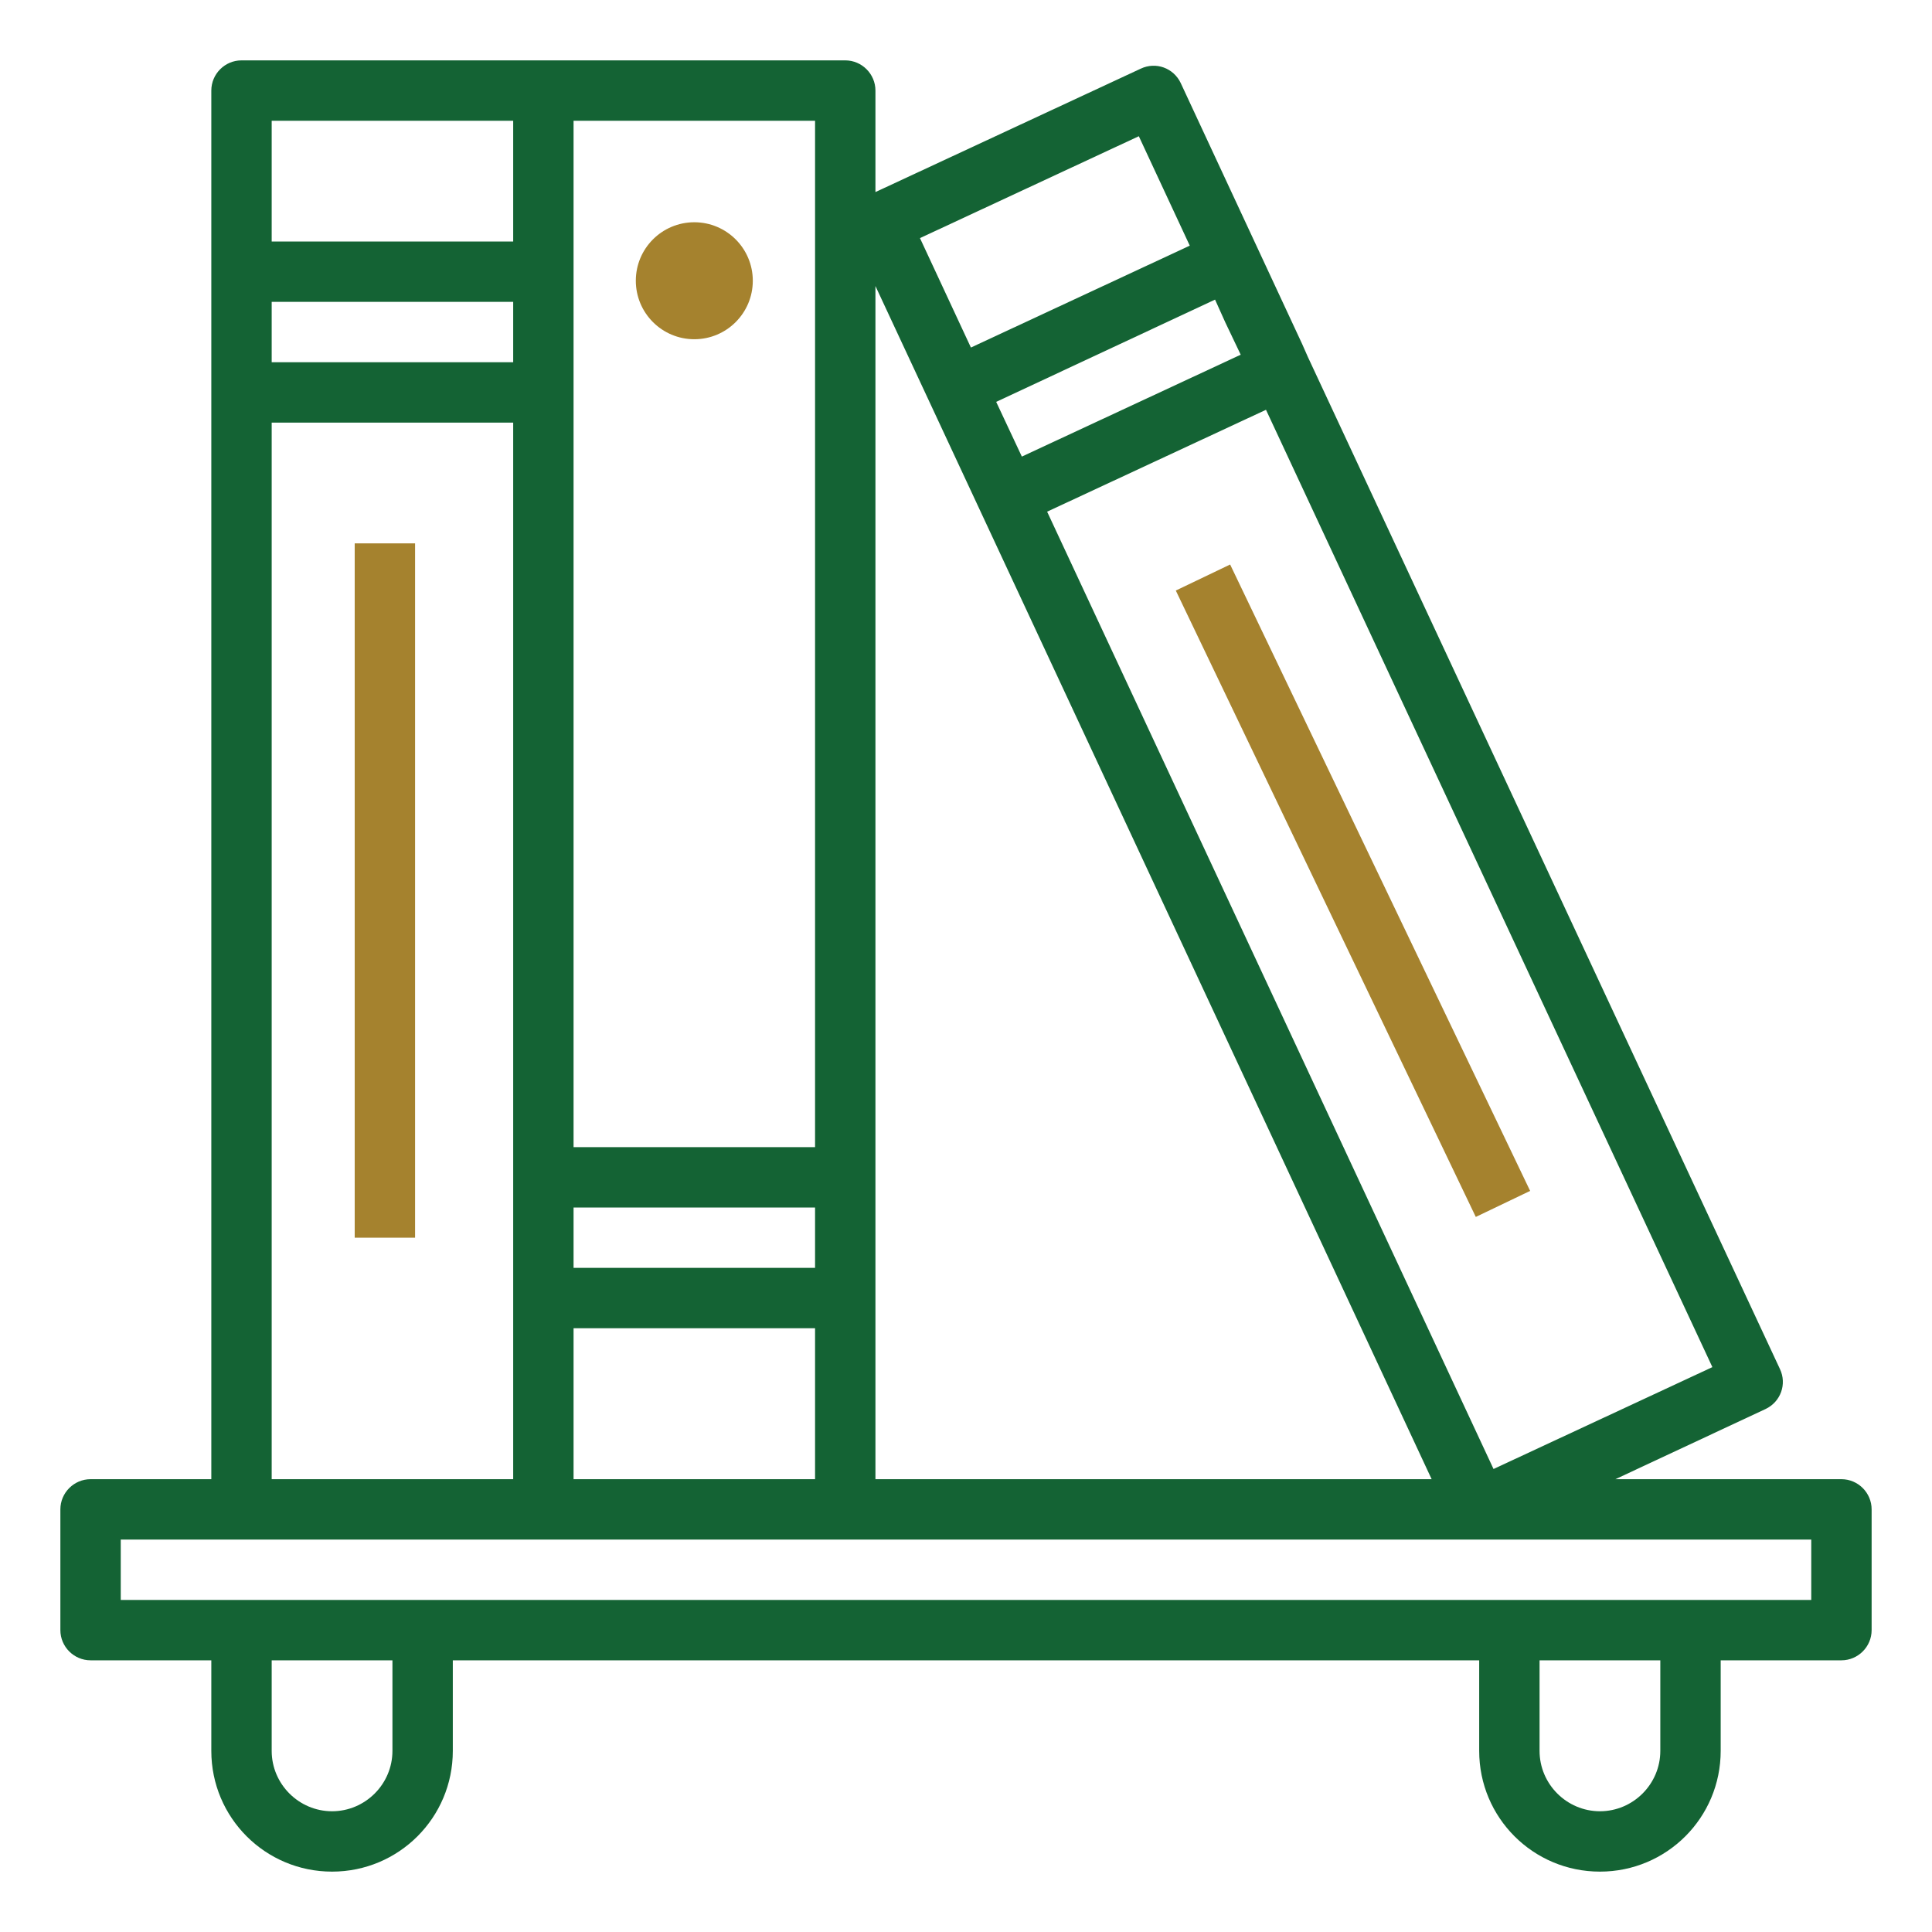
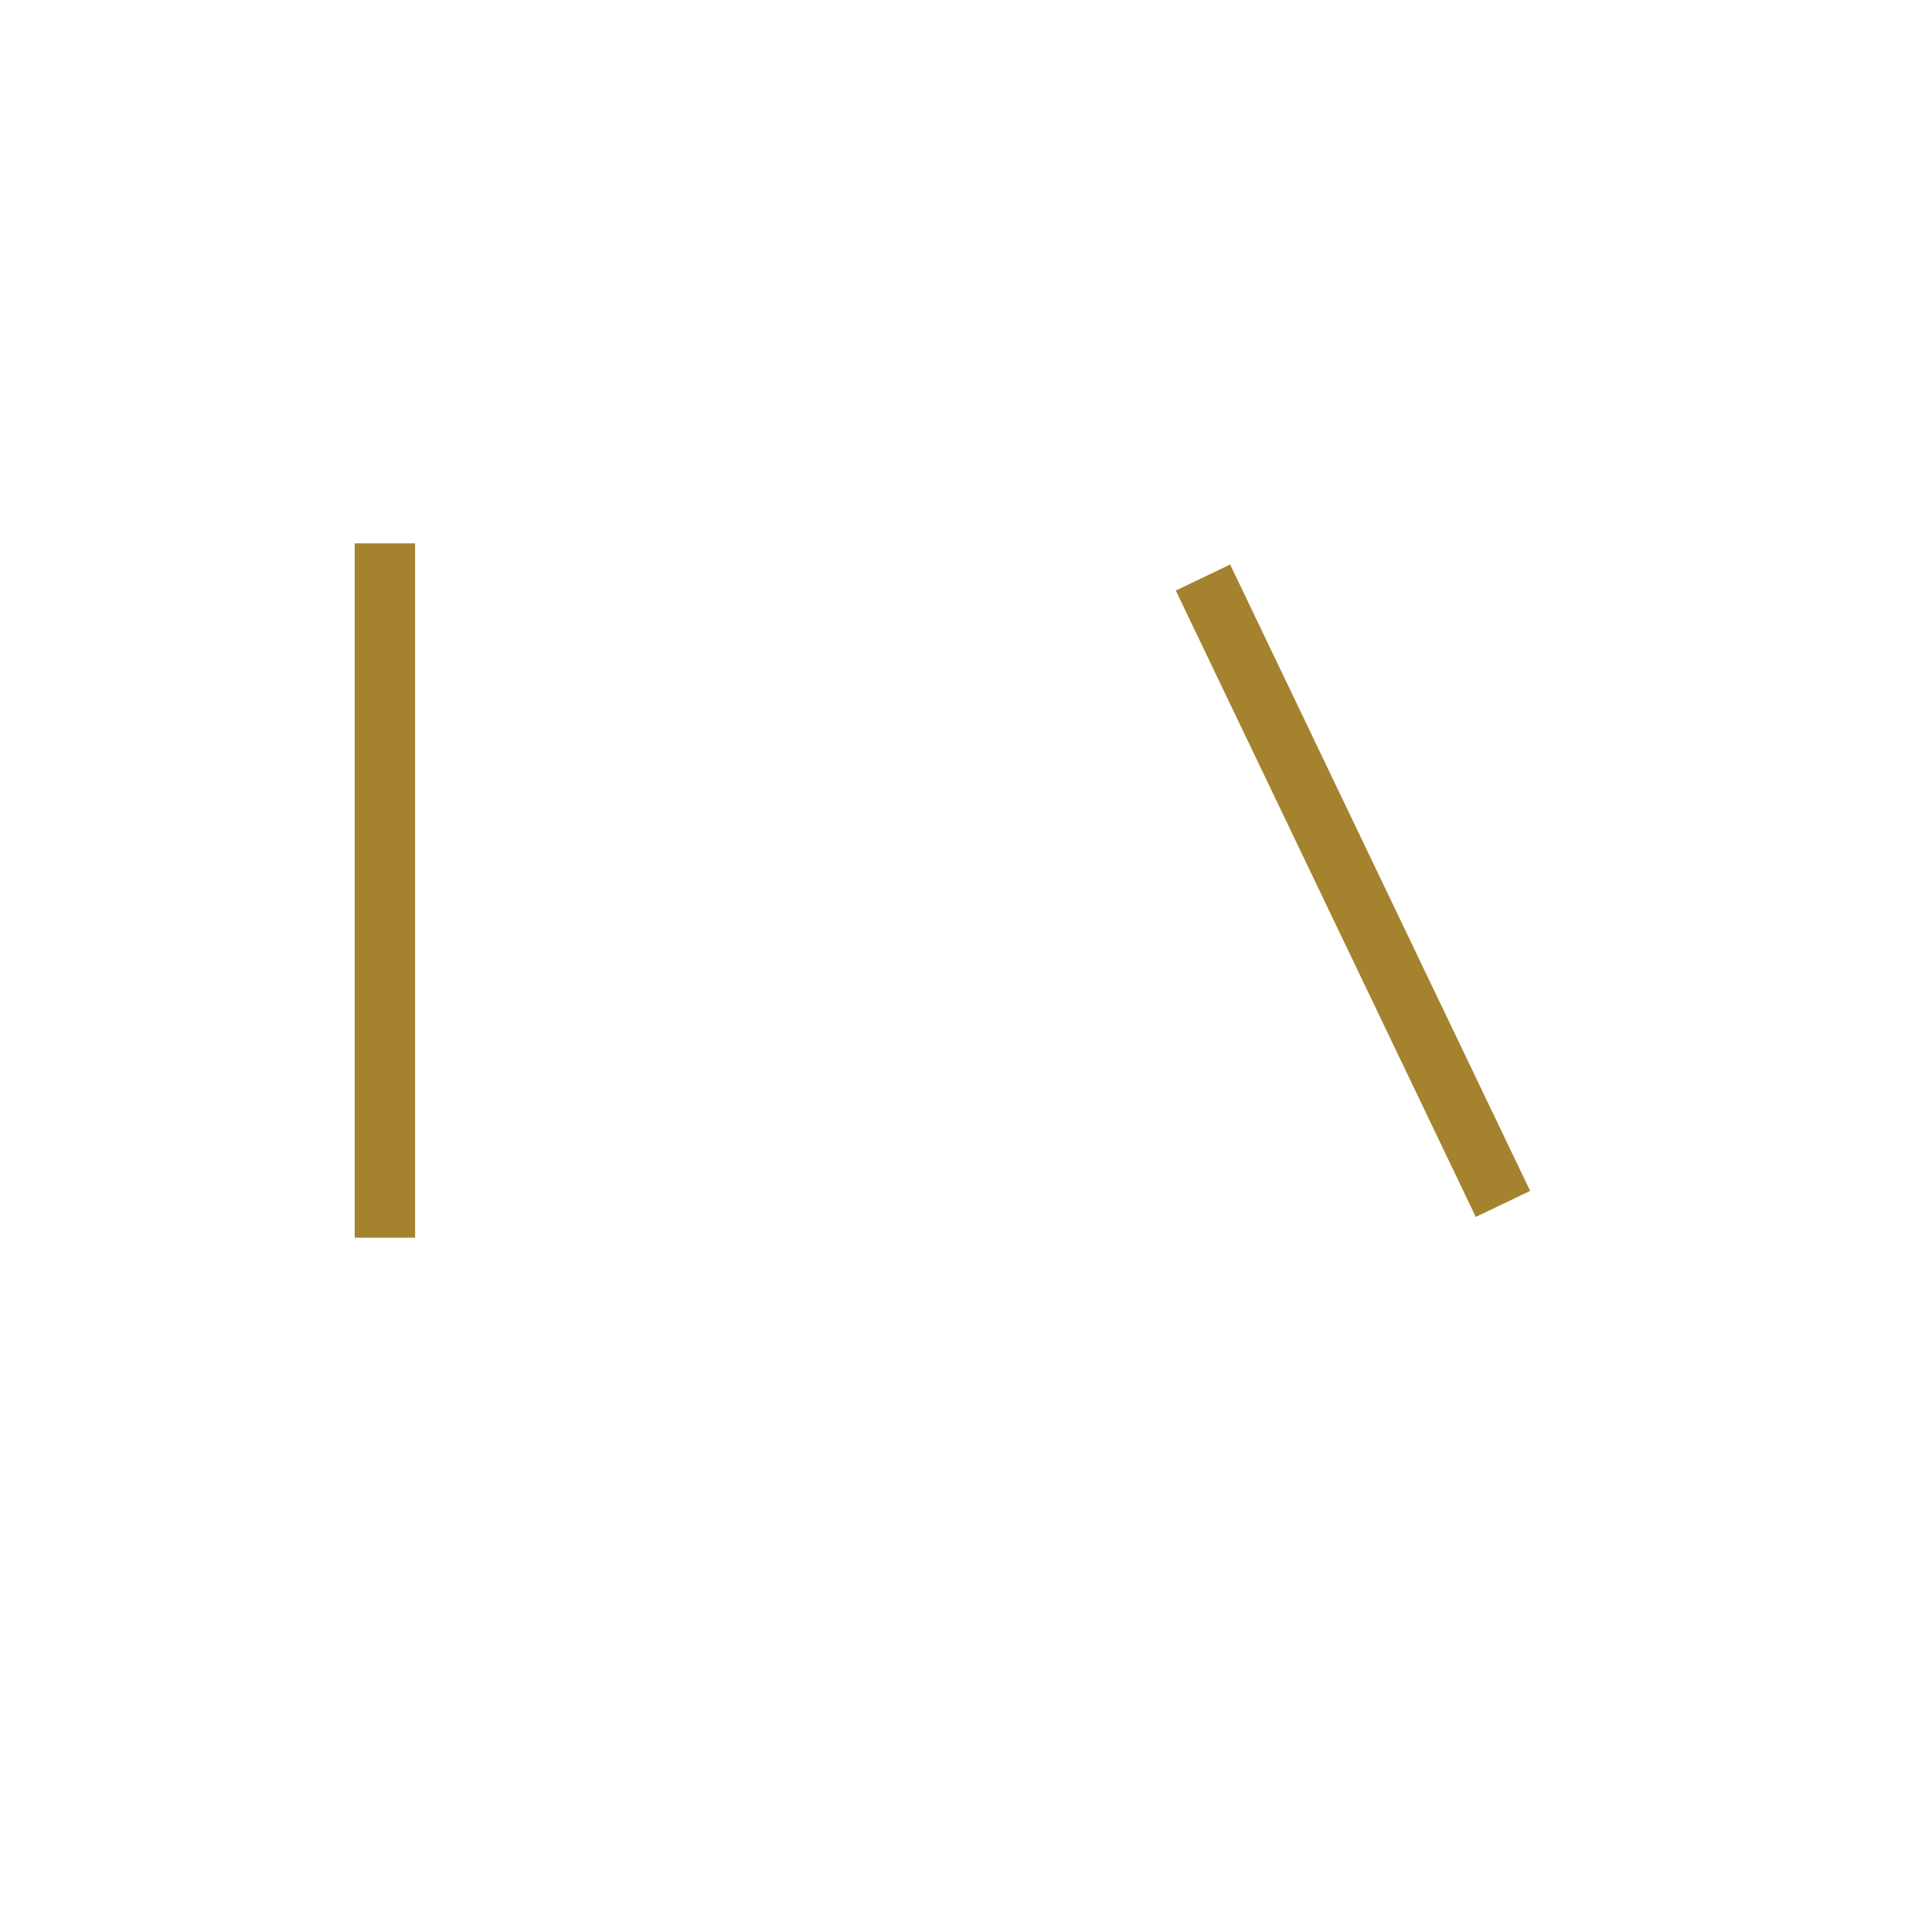
<svg xmlns="http://www.w3.org/2000/svg" xml:space="preserve" style="enable-background:new 0 0 512 512;" viewBox="0 0 512 512" y="0px" x="0px" id="Layer_1" version="1.1">
  <style type="text/css">
	.st0{fill:#146334;}
	.st1{fill:#A5822E;}
</style>
  <g id="Bookshelves-library-study-education-book_store">
-     <path d="M488,392h-59.9l39.8-18.6c4-1.9,5.7-6.6,3.8-10.6L346.6,94.6l-1.5-3.4L312.9,22c-1.9-4-6.6-5.7-10.6-3.8   L232,50.9V24c0-4.4-3.6-8-8-8H64c-4.4,0-8,3.6-8,8v368H24c-4.4,0-8,3.6-8,8v32c0,4.4,3.6,8,8,8h32v24c0,17.7,14.3,32,32,32   s32-14.3,32-32v-24h272v24c0,17.7,14.3,32,32,32s32-14.3,32-32v-24h32c4.4,0,8-3.6,8-8v-32C496,395.6,492.4,392,488,392L488,392z    M453.8,362.3l-58,27L277.5,135.6l58-27L453.8,362.3z M324.7,85.4l4.1,8.6l-58,27l-6.8-14.5l58-27.1L324.7,85.4z M301.8,36.1   l13.5,29l-58,27l-13.5-29L301.8,36.1z M232,75.8L379.4,392H232V75.8z M152,32h64v272h-64V32z M152,320h64v16h-64V320z M152,352h64   v40h-64V352z M72,32h64v32H72V32z M72,80h64v16H72V80z M72,112h64v280H72V112z M104,464c0,8.8-7.2,16-16,16s-16-7.2-16-16v-24h32   V464z M440,464c0,8.8-7.2,16-16,16s-16-7.2-16-16v-24h32V464z M480,424H32v-16h448V424z" class="st0" />
    <path d="M94,144h16v184H94V144z" class="st1" />
    <path d="M311.6,156.5l14.4-6.9l79.5,166l-14.4,6.9L311.6,156.5z" class="st1" />
  </g>
-   <circle r="15.5" cy="74.4" cx="184" class="st1" />
</svg>